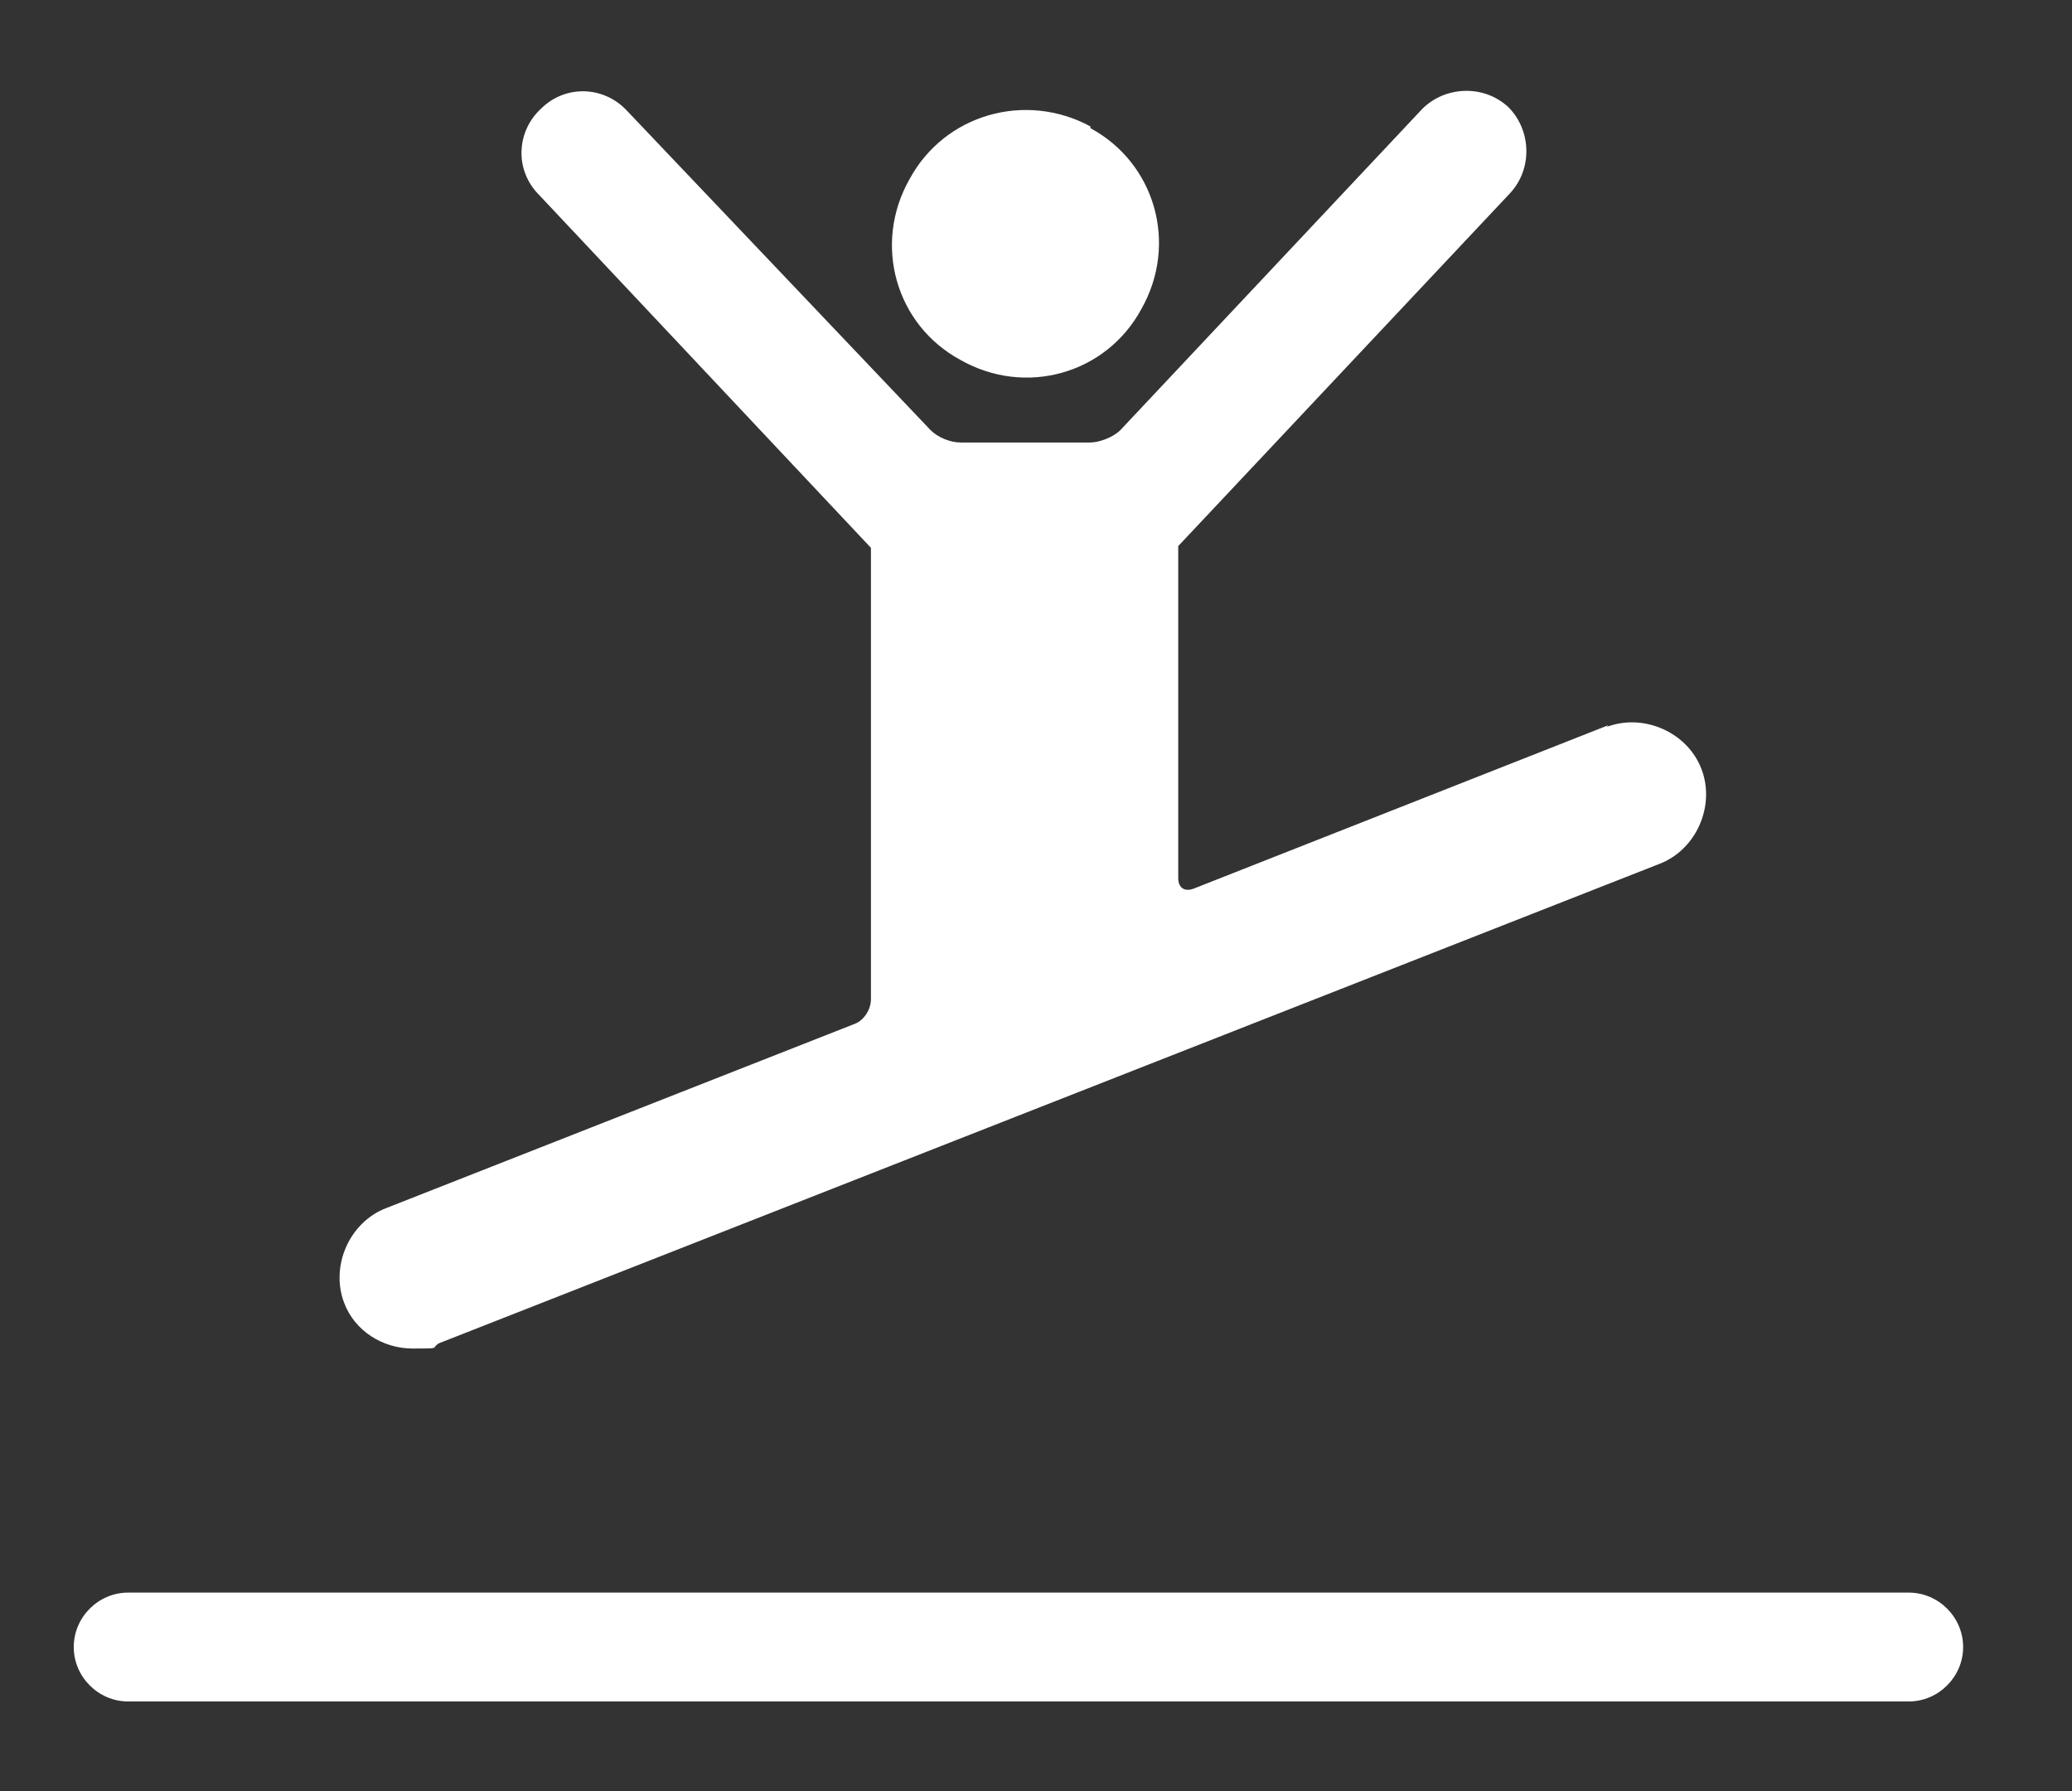
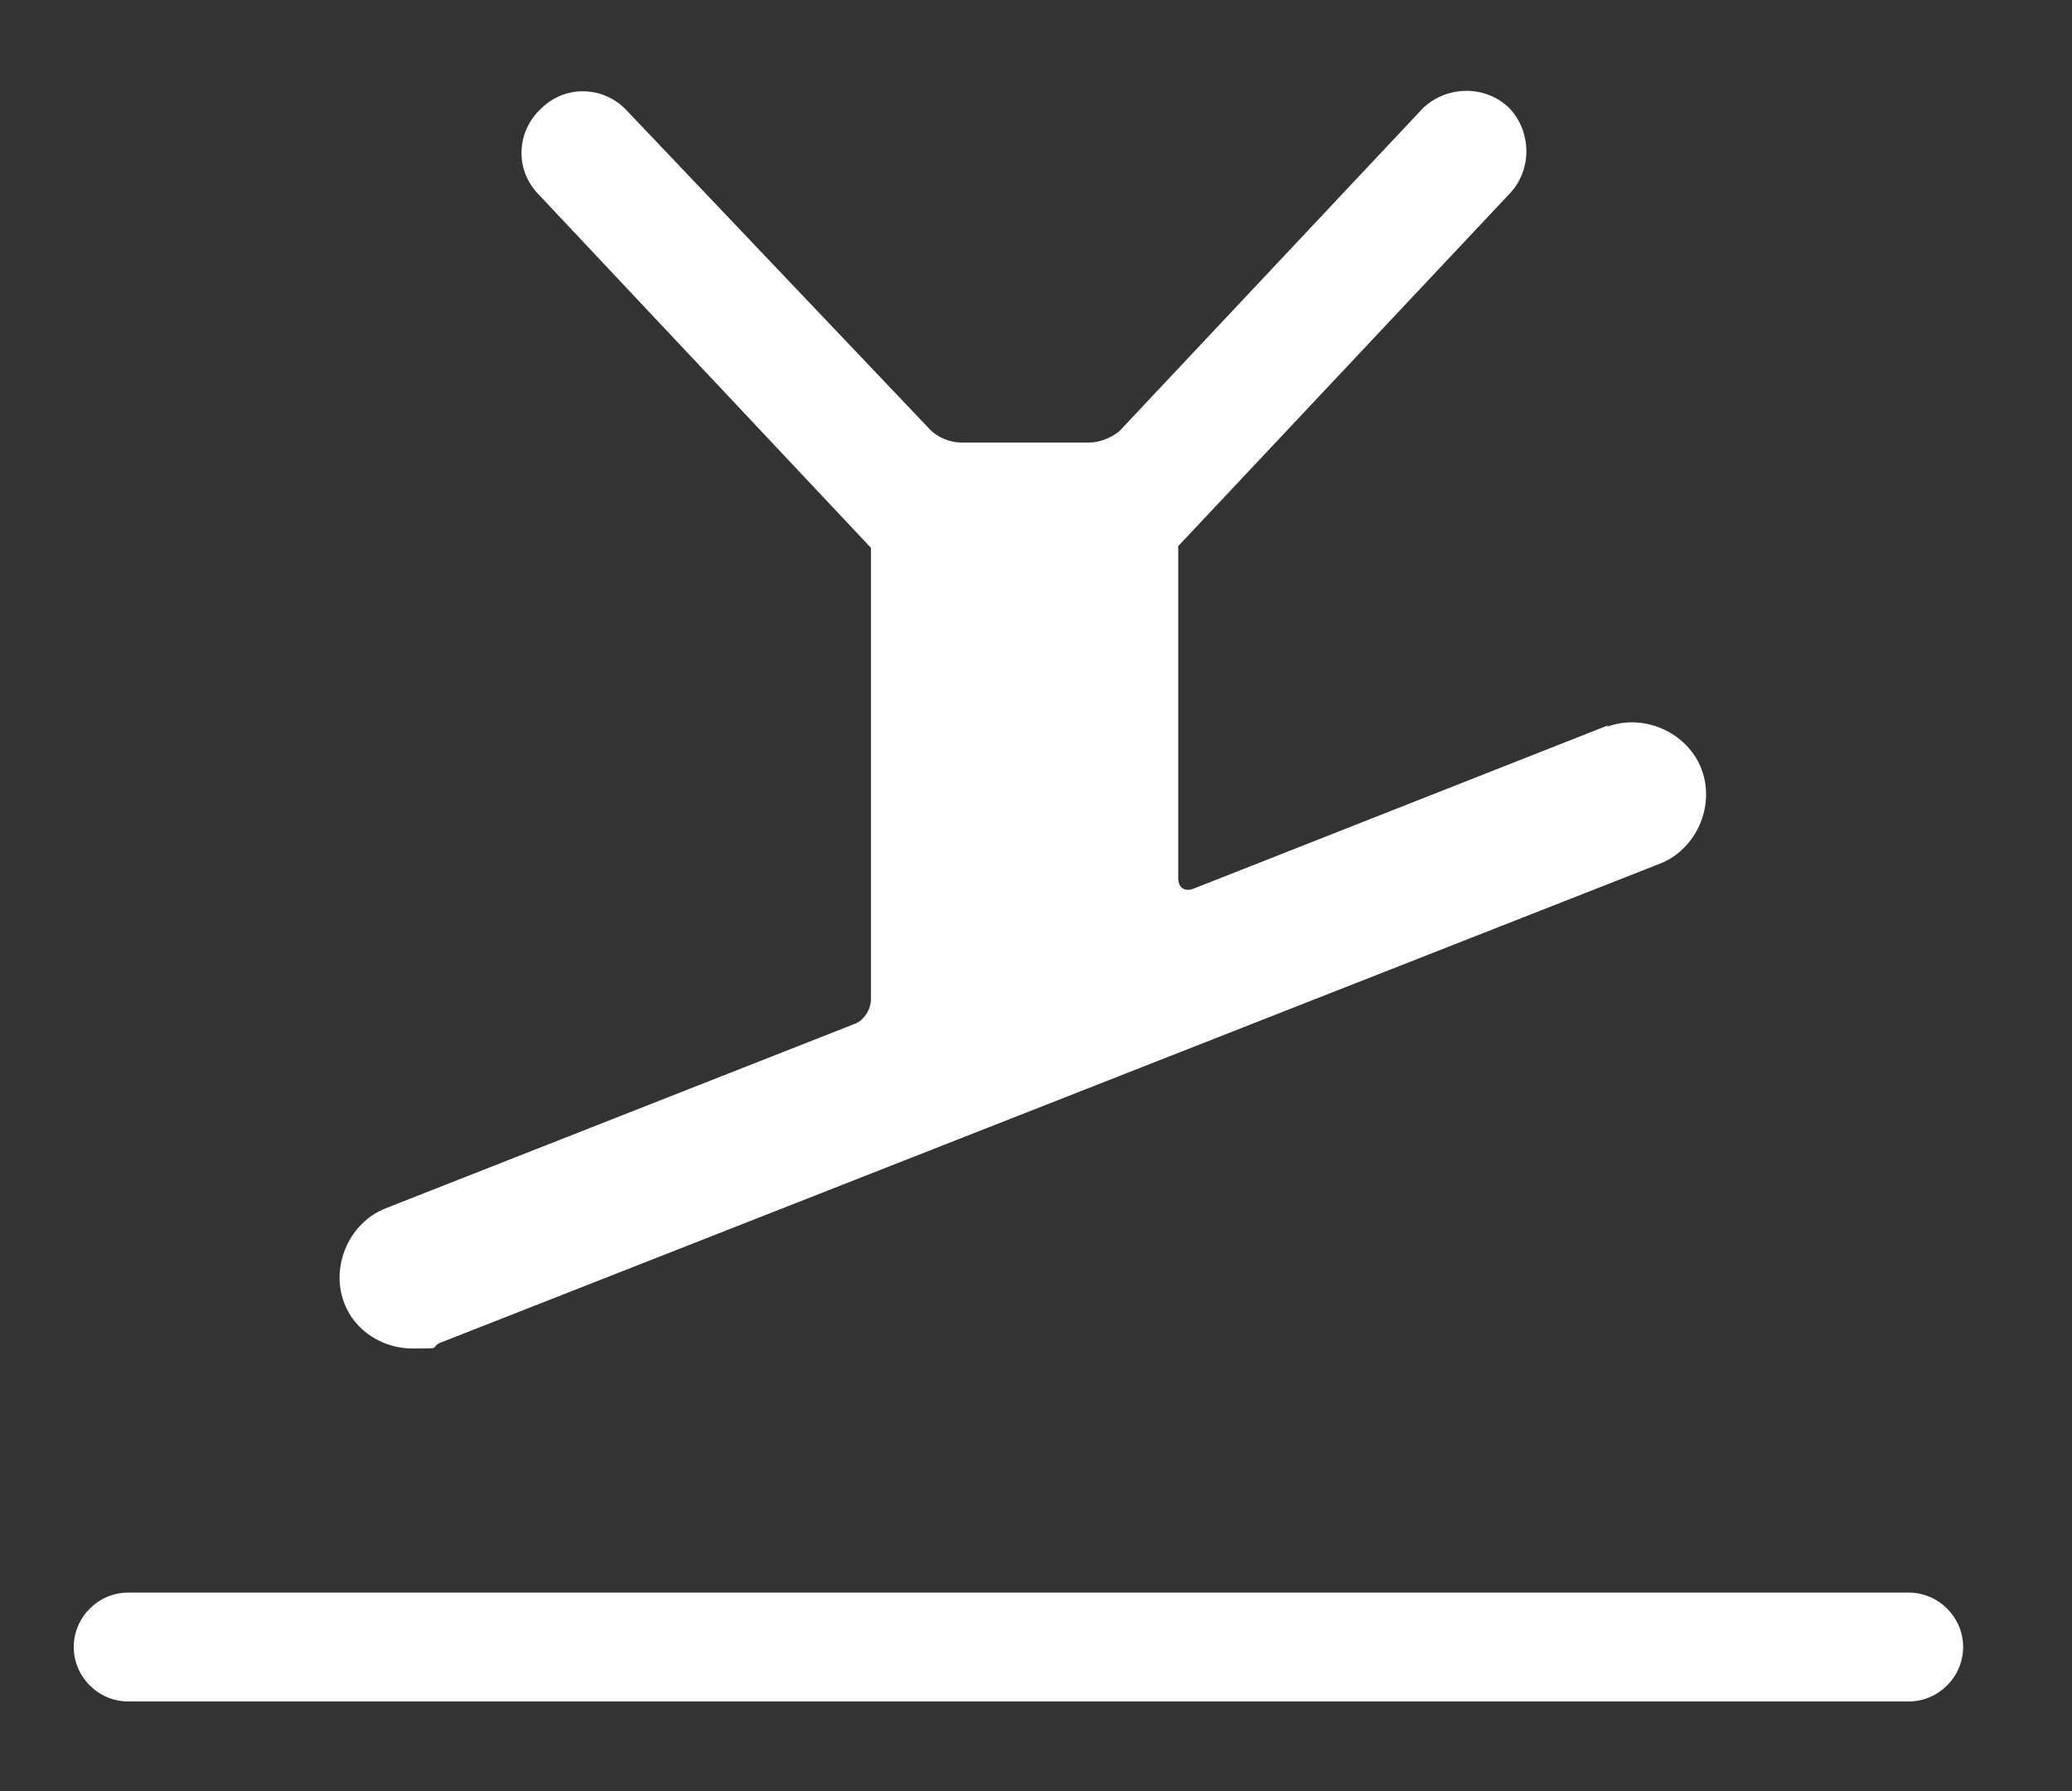
<svg xmlns="http://www.w3.org/2000/svg" id="Layer_1" data-name="Layer 1" viewBox="0 0 118 102">
  <rect x="0" y="0" width="118" height="102" fill="#333333" stroke="none" />
  <defs>
    <style>      .cls-1 {        fill: #fff;        stroke-width: 0px;      }    </style>
  </defs>
-   <path class="cls-1" d="M62.1,7.3c3.7,2,5,6.6,2.9,10.3-2,3.7-6.6,5-10.3,2.9-3.7-2-5-6.6-2.9-10.3,2-3.7,6.6-5,10.3-3Z" />
  <path class="cls-1" d="M91.6,41.3l-23.6,9.3c-.5.2-.9,0-.9-.6v-17.8c0-.6,0-1,0-1.1,0,0,0,0,0,0l18.9-20.1c1.3-1.4,1.2-3.6-.1-4.9-1.4-1.3-3.6-1.2-4.9.1l-17.2,18.3c-.4.4-1.2.7-1.7.7h-7.4c-.6,0-1.3-.3-1.7-.7L35.7,6.3c-1.3-1.4-3.5-1.5-4.9-.1-1.4,1.3-1.5,3.5-.1,4.9l18.9,20.1s0,0,0,0c0,0,0,.5,0,1.1v24.6c0,.6-.4,1.2-.9,1.4l-26.7,10.5c-2.1.8-3.2,3.3-2.4,5.4.6,1.6,2.2,2.6,3.9,2.6s1,0,1.5-.3l69.5-27.3c2.1-.8,3.2-3.3,2.4-5.4-.8-2.1-3.3-3.2-5.4-2.4Z" />
  <path class="cls-1" d="M7.3,96.9c-1.7,0-3.1-1.4-3.1-3.1h0c0-1.7,1.4-3.1,3.1-3.1h101.4c1.7,0,3.1,1.4,3.1,3.1h0c0,1.7-1.4,3.1-3.1,3.1H7.3Z" />
</svg>